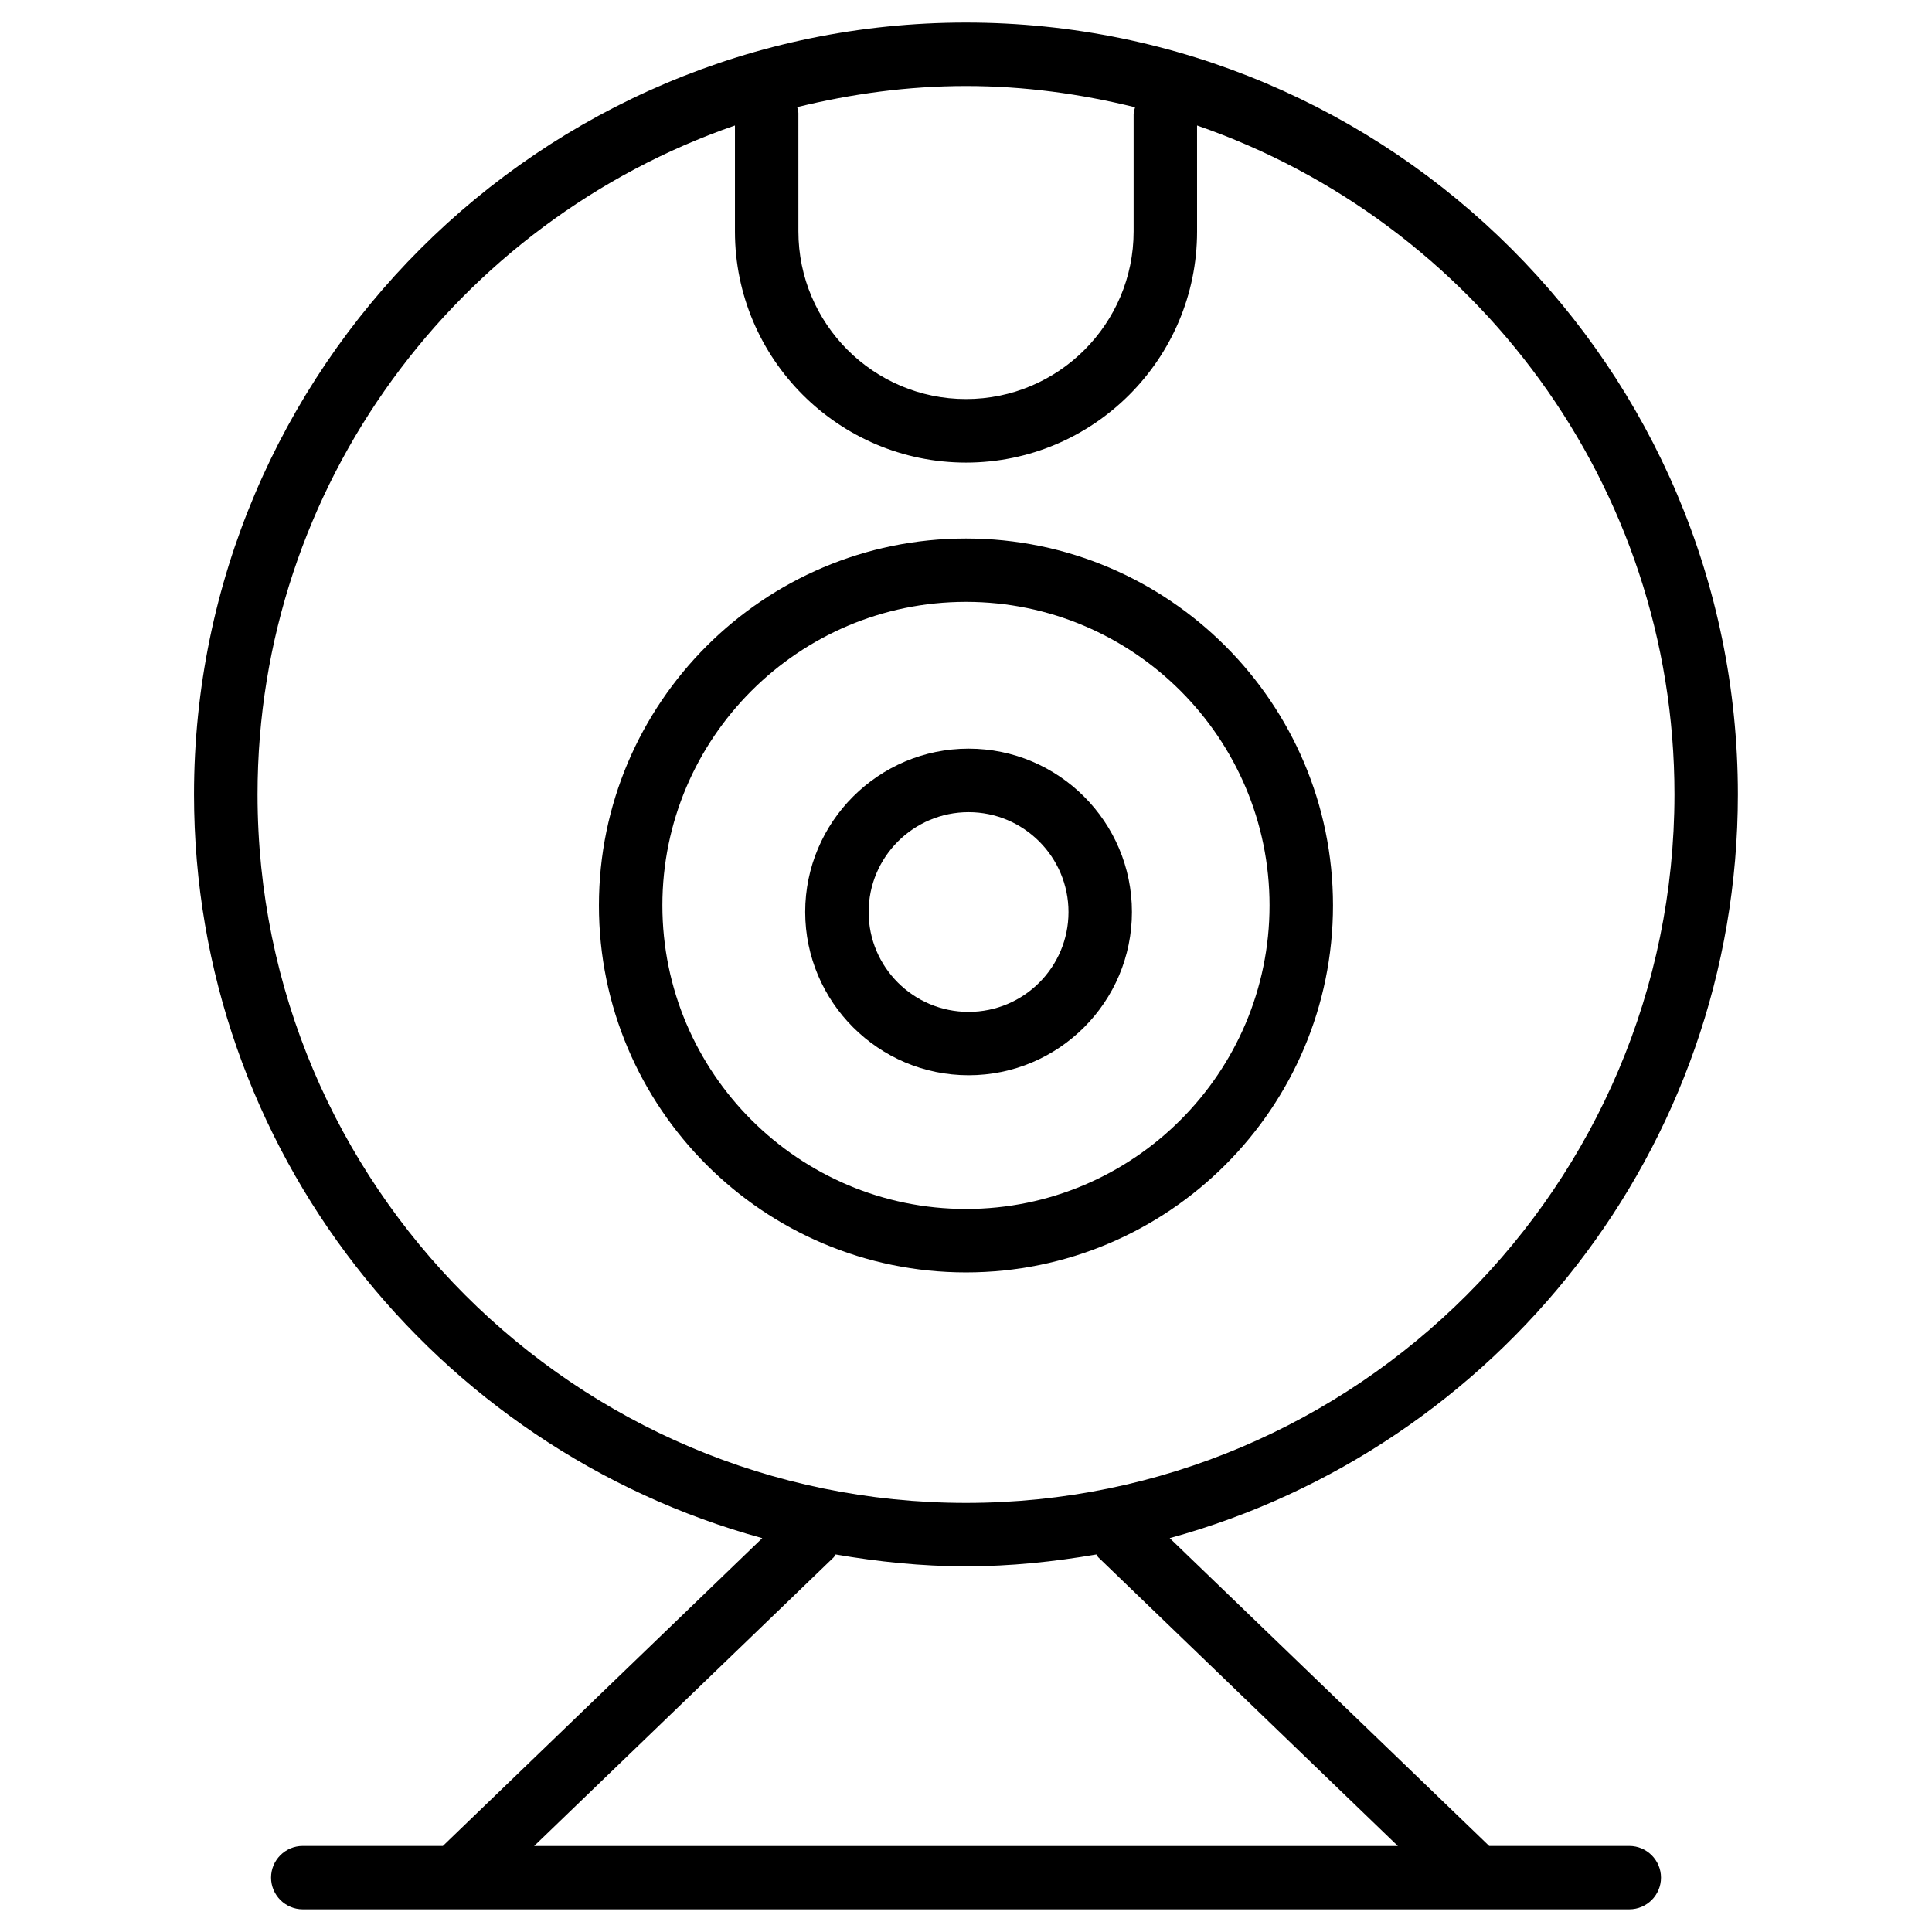
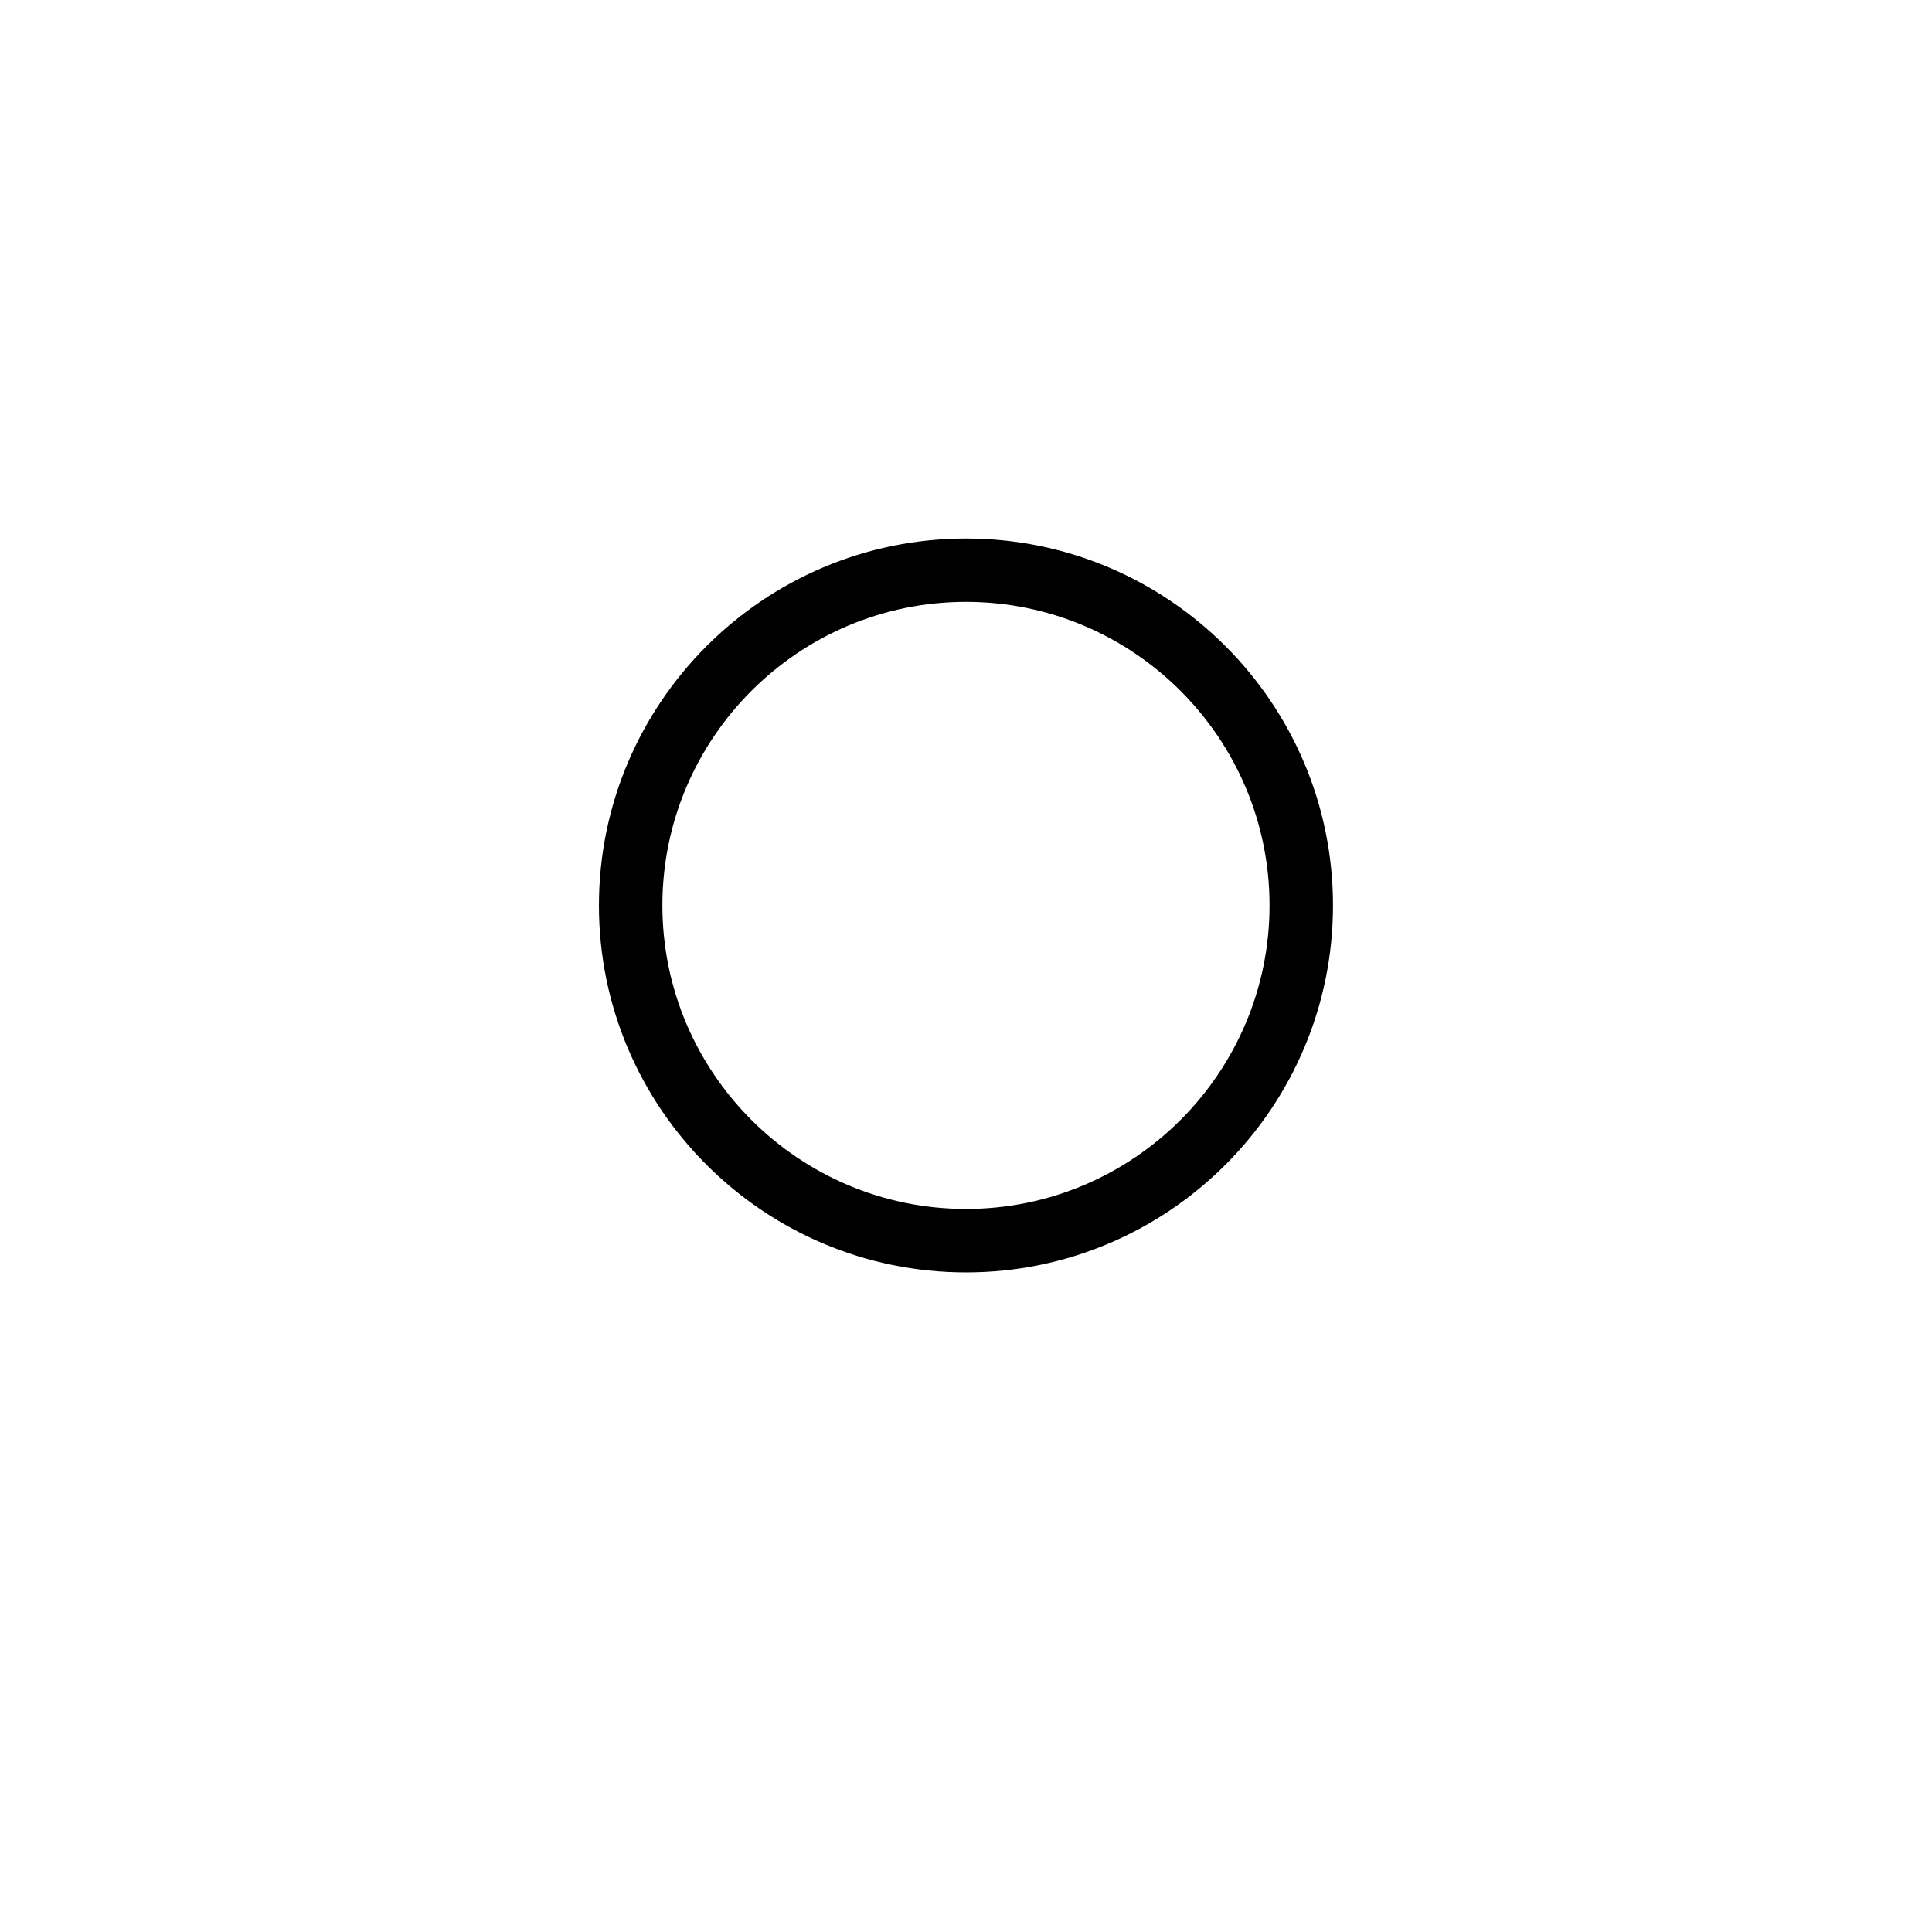
<svg xmlns="http://www.w3.org/2000/svg" fill="#000000" width="800px" height="800px" version="1.1" viewBox="144 144 512 512">
  <g>
-     <path d="m346.01 551.62-84.641 81.574h-37.137c-4.641 0-8.398 3.777-8.398 8.398 0 4.617 3.777 8.398 8.398 8.398h351.55c4.641 0 8.398-3.777 8.398-8.398 0-4.617-3.777-8.398-8.398-8.398h-37.137l-84.66-81.574c86.613-23.785 150.55-103.03 150.57-197.09 0-112.79-91.777-204.55-204.57-204.55-112.79 0-204.57 91.754-204.57 204.55 0 94.086 63.941 173.33 150.58 197.09zm89.09 5.121 79.352 76.473h-228.9l79.352-76.473c0.23-0.23 0.336-0.547 0.547-0.797 11.25 1.93 22.754 3.148 34.555 3.148 11.797 0 23.281-1.219 34.555-3.148 0.203 0.25 0.285 0.566 0.539 0.797zm9.699-384.32c-0.148 0.629-0.379 1.219-0.379 1.867v31.047c0 24.496-19.922 44.418-44.418 44.418s-44.418-19.922-44.418-44.441l-0.004-31.355c0-0.547-0.211-1.051-0.316-1.574 14.359-3.508 29.285-5.586 44.738-5.586 15.469 0 30.414 2.078 44.797 5.625zm-106.03 4.828v28.086c0 33.754 27.48 61.254 61.234 61.254s61.234-27.48 61.234-61.234l-0.004-28.105c73.516 25.465 126.52 95.219 126.52 177.28-0.043 103.53-84.262 187.75-187.75 187.75-103.55 0-187.75-84.219-187.75-187.75 0.004-82.055 53.008-151.81 126.52-177.28z" />
    <path d="m400 481.2c53.633 0 97.258-43.621 97.258-97.258-0.004-53.633-43.625-97.234-97.258-97.234s-97.277 43.621-97.277 97.258c0 53.633 43.641 97.234 97.277 97.234zm0-177.7c44.355 0 80.441 36.086 80.441 80.441 0 44.359-36.086 80.445-80.441 80.445s-80.461-36.086-80.461-80.441c-0.004-44.359 36.102-80.445 80.461-80.445z" />
-     <path d="m400.69 428.95c23.867 0 43.285-19.418 43.285-43.266 0-23.867-19.418-43.285-43.285-43.285-23.867 0-43.305 19.418-43.305 43.285 0.02 23.848 19.438 43.266 43.305 43.266zm0-69.715c14.59 0 26.473 11.859 26.473 26.473 0 14.609-11.859 26.449-26.473 26.449-14.609 0-26.492-11.84-26.492-26.449s11.883-26.473 26.492-26.473z" />
  </g>
</svg>